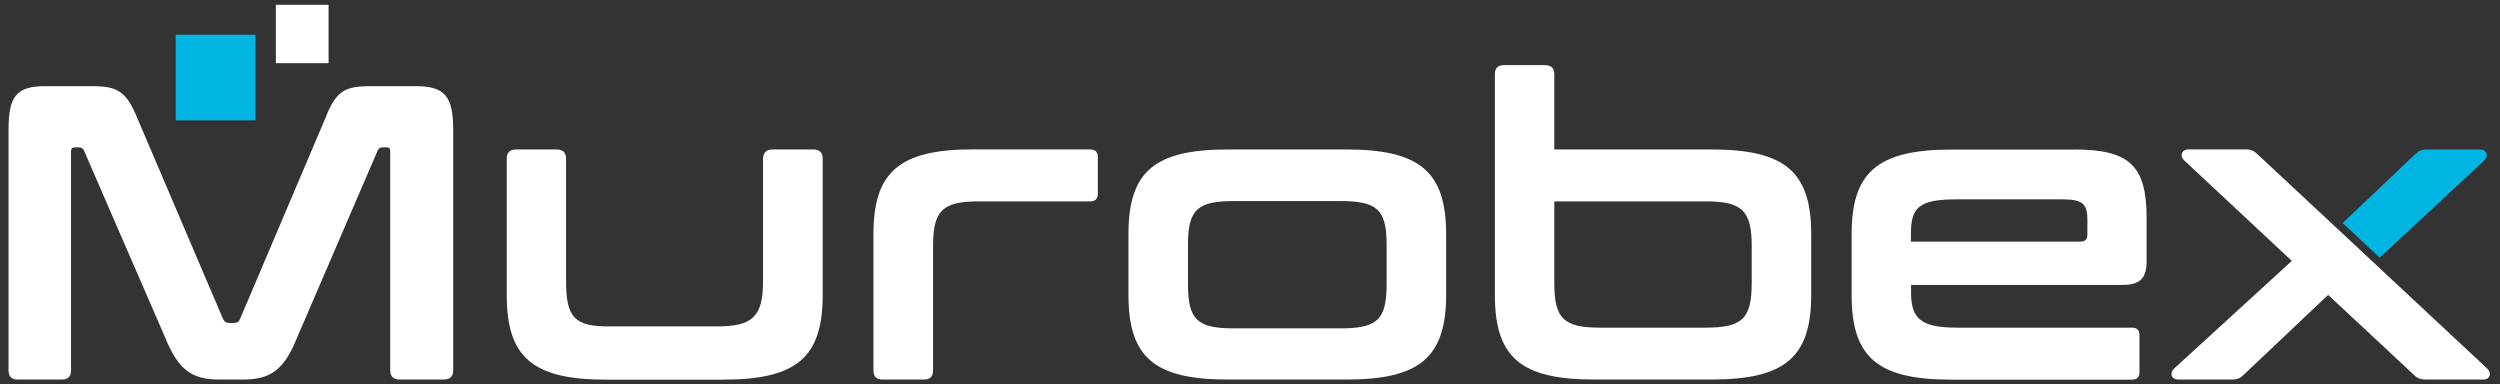
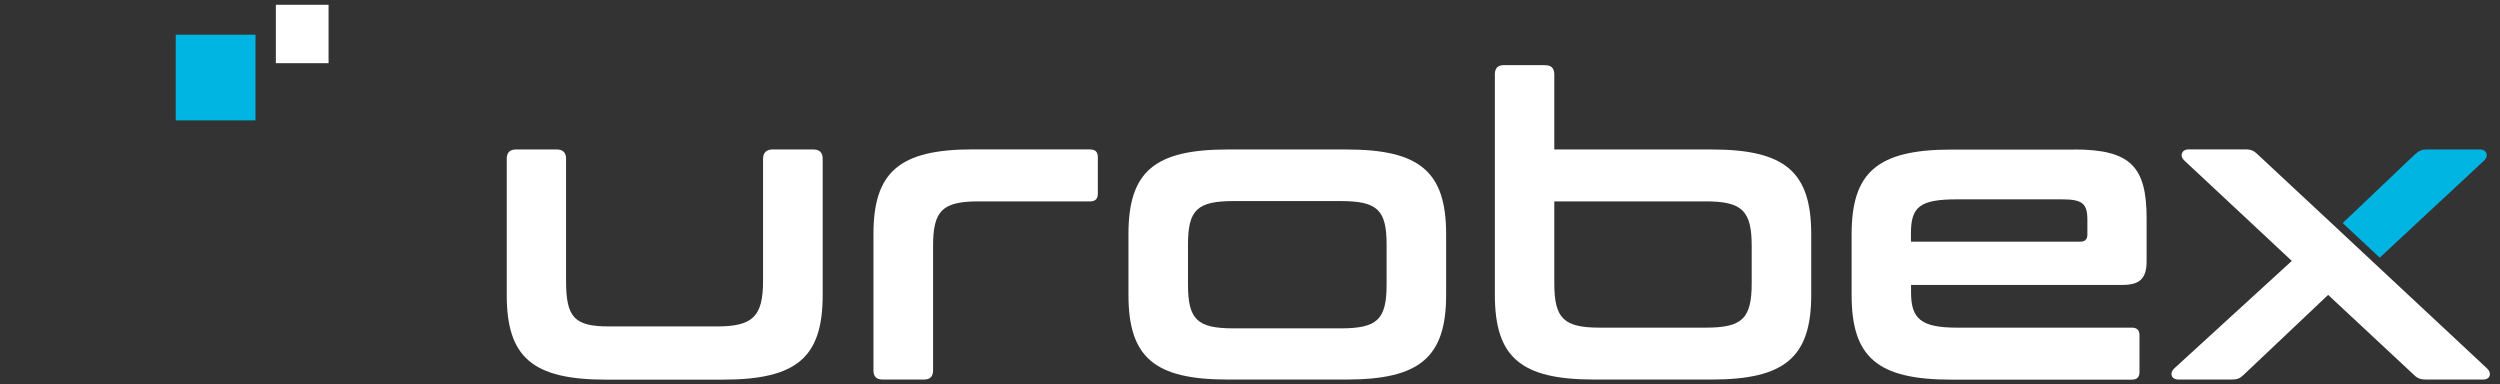
<svg xmlns="http://www.w3.org/2000/svg" viewBox="0 0 245.69 37.76">
  <rect x="0" y="0" width="245.69" height="37.76" fill="#333333" stroke="none" />
  <g fill="#ffffff">
-     <path d="m9.08 8.47c2.43 0 3.34.49 4.41 3.13l8.44 19.77c.12.25.33.37.58.37h.49c.29 0 .49-.12.58-.37l8.4-19.77c1.03-2.64 1.89-3.13 4.37-3.13h4.57c2.84 0 3.62 1.07 3.62 4.28v23.64c0 .62-.33.91-.95.91h-4.33c-.58 0-.91-.29-.91-.91v-21.5c0-.29-.08-.41-.29-.41h-.37c-.33 0-.49.08-.58.33l-7.95 18.45c-1.24 3.09-2.6 4.04-5.27 4.04h-2.35c-2.68 0-4-.95-5.27-4.04l-8.01-18.45c-.12-.25-.25-.33-.54-.33h-.37c-.25 0-.37.12-.37.41v21.5c0 .62-.29.91-.91.91h-4.32c-.62 0-.91-.29-.91-.91v-23.64c0-3.25.74-4.28 3.58-4.28h4.65z" />
    <path d="m54.72 14.69c.62 0 .91.33.91.91v11.99c0 3.63.82 4.49 4.24 4.49h10.59c3.54 0 4.53-.99 4.53-4.49v-11.99c0-.58.33-.91.91-.91h4.04c.62 0 .91.33.91.91v13.39c0 6.1-2.51 8.32-9.8 8.32h-11.49c-7.25 0-9.76-2.22-9.76-8.32v-13.39c0-.58.29-.91.91-.91h4.04z" />
    <path d="m107.15 14.69c.49 0 .74.25.74.74v3.62c0 .49-.25.74-.74.74h-10.96c-3.58 0-4.49.91-4.49 4.37v12.23c0 .62-.29.91-.91.91h-4.04c-.62 0-.91-.29-.91-.91v-13.39c0-6.06 2.51-8.32 9.76-8.32h11.53z" />
    <path d="m132.32 14.69c7.21 0 9.8 2.18 9.8 8.32v5.97c0 6.14-2.6 8.32-9.8 8.32h-11.66c-7.21 0-9.76-2.18-9.76-8.32v-5.97c0-6.14 2.55-8.32 9.76-8.32zm-15.57 13.26c0 3.46.91 4.32 4.49 4.32h10.5c3.62 0 4.53-.86 4.53-4.32v-3.91c0-3.42-.91-4.28-4.53-4.28h-10.5c-3.58 0-4.49.86-4.49 4.28z" />
    <path d="m151.84 6.41c.62 0 .91.29.91.91v7.37h15.45c7.21 0 9.8 2.18 9.8 8.32v5.97c0 6.14-2.6 8.32-9.8 8.32h-11.53c-7.21 0-9.76-2.18-9.76-8.32v-21.67c0-.62.29-.91.91-.91h4.04zm.91 21.42c0 3.5.95 4.37 4.49 4.37h10.38c3.58 0 4.53-.86 4.53-4.37v-3.67c0-3.46-.95-4.37-4.53-4.37h-14.87v8.03z" />
    <path d="m203.83 14.69c5.52 0 7.13 1.65 7.13 6.76v4.24c0 1.69-.7 2.31-2.35 2.31h-20.8v.74c0 2.6.99 3.46 4.53 3.46h17.18c.49 0 .74.25.74.74v3.63c0 .49-.25.74-.74.74h-17.75c-7.29 0-9.8-2.22-9.8-8.32v-5.97c0-6.06 2.51-8.32 9.8-8.32h12.07zm.61 9.06c.49 0 .7-.25.7-.7v-1.44c0-1.61-.49-2.02-2.51-2.02h-10.3c-3.67 0-4.53.74-4.53 3.34v.82z" />
    <path d="m244.44 36.23-11.16-10.42-3.62-3.38-2.48-2.31-5.3-4.94c-.33-.33-.62-.5-1.19-.5h-5.6c-.7 0-.9.66-.45 1.07l10.59 9.89-11.58 10.59c-.45.45-.28 1.07.45 1.07h5.23c.54 0 .82-.12 1.15-.45l8.32-7.87 8.44 7.87c.33.33.66.45 1.19.45h5.6c.7 0 .87-.62.41-1.07z" />
  </g>
  <path d="m244.15 15.76-10.28 9.56-3.64-3.4 7.08-6.73c.37-.33.66-.5 1.19-.5h5.19c.74 0 .9.66.45 1.07z" fill="#01b5e2" />
  <path d="m17.27 3.41h7.84v8.42h-7.84z" fill="#01b5e2" />
  <path d="m27.11.47h5.18v5.74h-5.18z" fill="#ffffff" />
</svg>